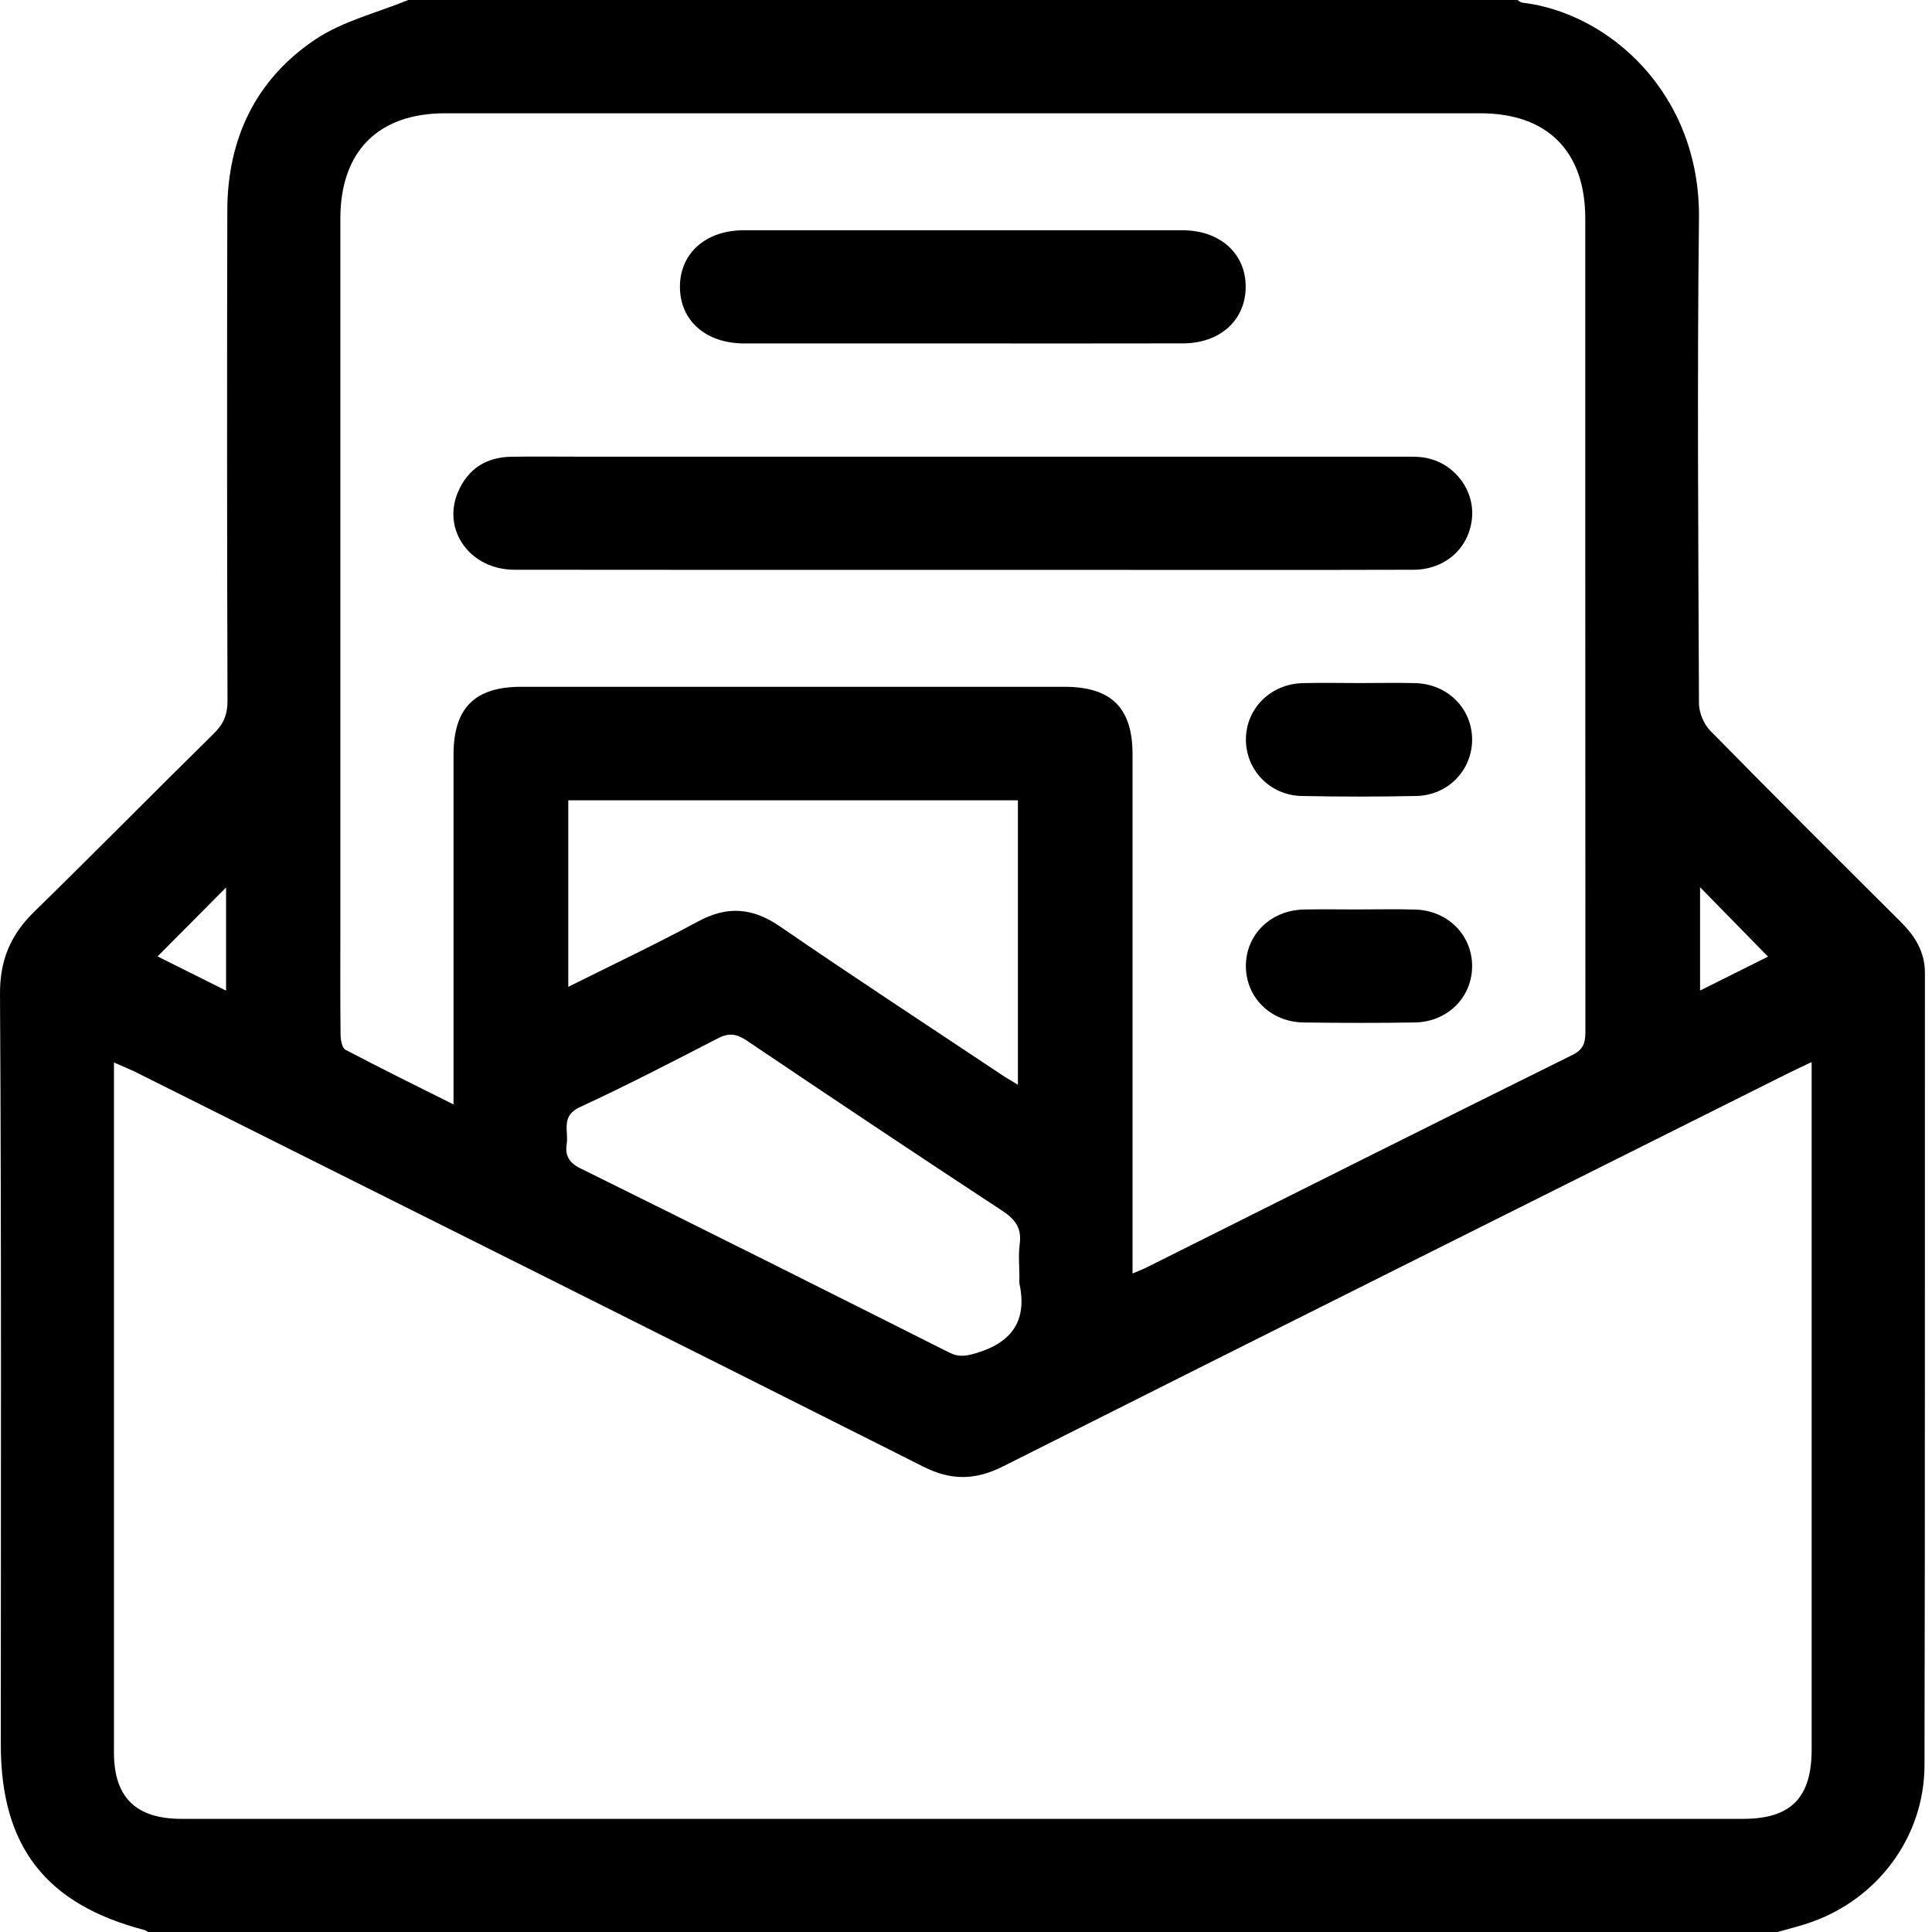
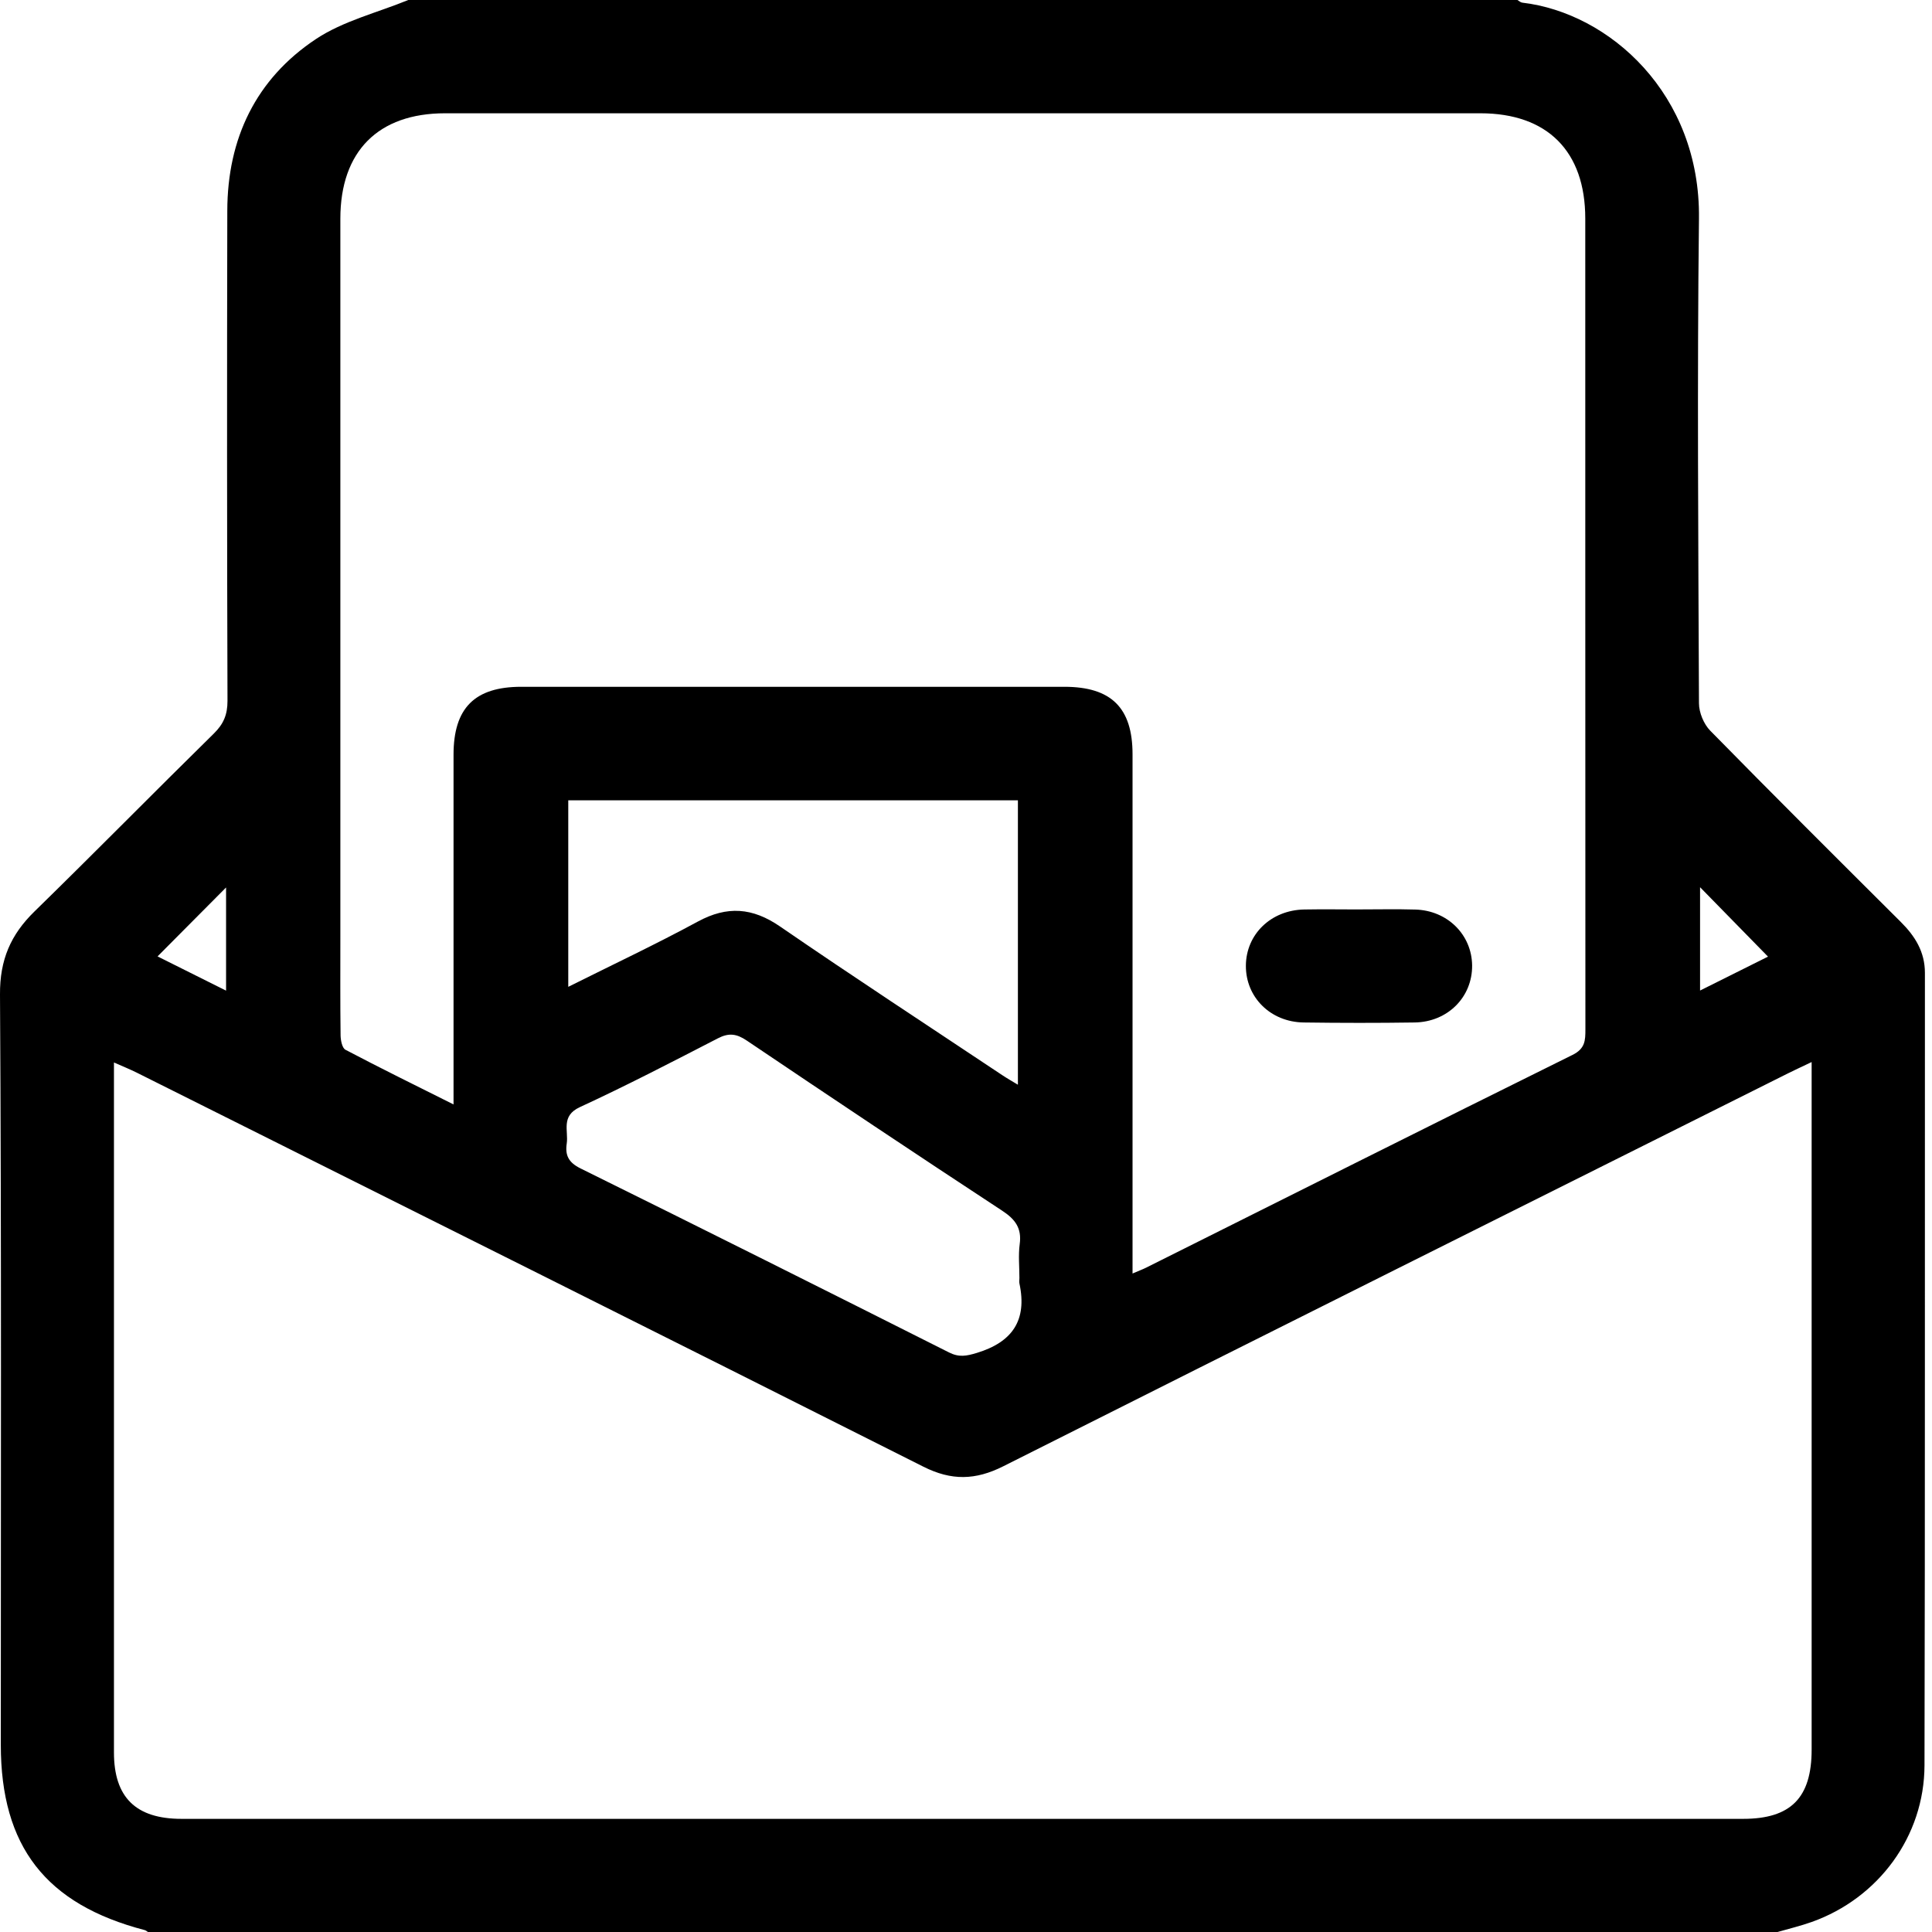
<svg xmlns="http://www.w3.org/2000/svg" width="60" height="60" viewBox="0 0 60 60" fill="none">
  <path d="M55.21 60H4.595C4.562 59.98 4.532 59.951 4.495 59.941C1.421 59.14 0.026 57.343 0.025 54.185C0.025 46.418 0.047 38.651 0 30.885C-0.007 29.806 0.332 29.028 1.071 28.306C2.942 26.479 4.774 24.615 6.64 22.782C6.944 22.484 7.066 22.191 7.065 21.765C7.049 16.691 7.048 11.618 7.059 6.544C7.063 4.304 7.946 2.453 9.81 1.214C10.66 0.649 11.716 0.395 12.679 0C24.161 0 35.642 0 47.125 0C47.175 0.028 47.222 0.076 47.275 0.082C49.984 0.401 52.808 2.921 52.763 6.784C52.705 11.802 52.743 16.822 52.763 21.841C52.764 22.129 52.912 22.488 53.114 22.693C55.069 24.686 57.048 26.657 59.026 28.627C59.473 29.071 59.78 29.558 59.78 30.215C59.775 38.418 59.787 46.62 59.767 54.823C59.762 57.026 58.34 58.949 56.266 59.688C55.921 59.811 55.561 59.897 55.207 59.999L55.21 60ZM56.264 32.982C55.945 33.134 55.736 33.231 55.528 33.334C47.404 37.397 39.274 41.452 31.159 45.536C30.293 45.972 29.548 45.988 28.674 45.548C20.541 41.452 12.394 37.387 4.249 33.313C4.036 33.207 3.815 33.118 3.539 32.996C3.539 33.277 3.539 33.452 3.539 33.626C3.539 40.559 3.539 47.492 3.539 54.424C3.539 55.819 4.219 56.486 5.636 56.486C21.803 56.486 37.969 56.486 54.135 56.486C55.616 56.486 56.262 55.832 56.262 54.336C56.262 47.442 56.262 40.55 56.262 33.656V32.983L56.264 32.982ZM14.085 34.298C14.085 33.985 14.085 33.778 14.085 33.571C14.085 30.194 14.085 26.816 14.085 23.438C14.085 21.988 14.742 21.329 16.189 21.329C21.811 21.329 27.432 21.329 33.054 21.329C34.512 21.329 35.172 21.982 35.172 23.425C35.172 28.579 35.172 33.734 35.172 38.888V39.55C35.387 39.457 35.495 39.418 35.597 39.367C40.009 37.162 44.416 34.948 48.836 32.761C49.228 32.568 49.236 32.312 49.236 31.972C49.232 23.576 49.233 15.181 49.232 6.786C49.232 4.697 48.055 3.518 45.973 3.518C35.257 3.518 24.54 3.518 13.823 3.518C11.745 3.518 10.57 4.7 10.57 6.792C10.57 14.231 10.57 21.67 10.57 29.108C10.57 30.122 10.564 31.139 10.577 32.153C10.579 32.307 10.626 32.547 10.728 32.601C11.807 33.169 12.902 33.707 14.085 34.299V34.298ZM17.648 24.855V30.647C19.035 29.954 20.373 29.324 21.672 28.62C22.585 28.125 23.37 28.185 24.227 28.774C26.508 30.342 28.826 31.857 31.129 33.392C31.281 33.493 31.439 33.582 31.612 33.687V24.855H17.648ZM31.659 39.69C31.659 39.338 31.622 38.982 31.668 38.637C31.735 38.143 31.531 37.867 31.126 37.601C28.47 35.858 25.827 34.093 23.192 32.316C22.876 32.103 22.637 32.069 22.295 32.246C20.876 32.978 19.457 33.714 18.008 34.383C17.409 34.66 17.66 35.116 17.6 35.517C17.547 35.879 17.657 36.102 18.026 36.285C21.85 38.174 25.664 40.084 29.474 42.002C29.786 42.159 30.015 42.113 30.336 42.016C31.442 41.679 31.903 41.002 31.66 39.863C31.648 39.807 31.659 39.746 31.659 39.687V39.69ZM7.021 30.765V27.561C6.33 28.256 5.619 28.972 4.893 29.702C5.545 30.027 6.249 30.379 7.021 30.765ZM54.907 29.709C54.182 28.968 53.476 28.246 52.797 27.553V30.762C53.569 30.377 54.275 30.025 54.907 29.709Z" fill="black" />
-   <path d="M29.909 17.697C25.265 17.697 20.621 17.701 15.977 17.694C14.604 17.692 13.717 16.467 14.224 15.278C14.529 14.564 15.098 14.197 15.876 14.185C16.578 14.173 17.281 14.182 17.984 14.182C26.51 14.182 35.037 14.182 43.563 14.183C43.816 14.183 44.075 14.174 44.32 14.227C45.208 14.418 45.809 15.253 45.711 16.123C45.608 17.035 44.873 17.691 43.9 17.694C40.602 17.704 37.305 17.698 34.007 17.698C32.641 17.698 31.275 17.698 29.909 17.698V17.697Z" fill="black" />
-   <path d="M29.895 10.666C27.632 10.666 25.37 10.668 23.108 10.666C21.92 10.664 21.121 9.958 21.116 8.916C21.111 7.873 21.913 7.152 23.093 7.151C27.636 7.149 32.18 7.149 36.724 7.151C37.898 7.151 38.7 7.885 38.686 8.929C38.673 9.952 37.883 10.662 36.739 10.664C34.457 10.669 32.176 10.666 29.893 10.666H29.895Z" fill="black" />
-   <path d="M42.204 21.213C42.789 21.213 43.372 21.2 43.957 21.215C44.954 21.242 45.709 21.998 45.718 22.954C45.726 23.91 44.976 24.699 43.986 24.72C42.799 24.745 41.61 24.745 40.423 24.72C39.437 24.7 38.685 23.907 38.693 22.954C38.701 22.001 39.459 21.242 40.454 21.215C41.037 21.199 41.622 21.213 42.206 21.213H42.204Z" fill="black" />
  <path d="M42.2 28.243C42.784 28.243 43.368 28.23 43.952 28.247C44.95 28.274 45.707 29.026 45.718 29.981C45.728 30.962 44.963 31.739 43.932 31.754C42.784 31.771 41.635 31.77 40.486 31.754C39.455 31.74 38.686 30.969 38.692 29.99C38.698 29.014 39.471 28.264 40.505 28.245C41.07 28.235 41.635 28.243 42.2 28.244V28.243Z" fill="black" />
</svg>